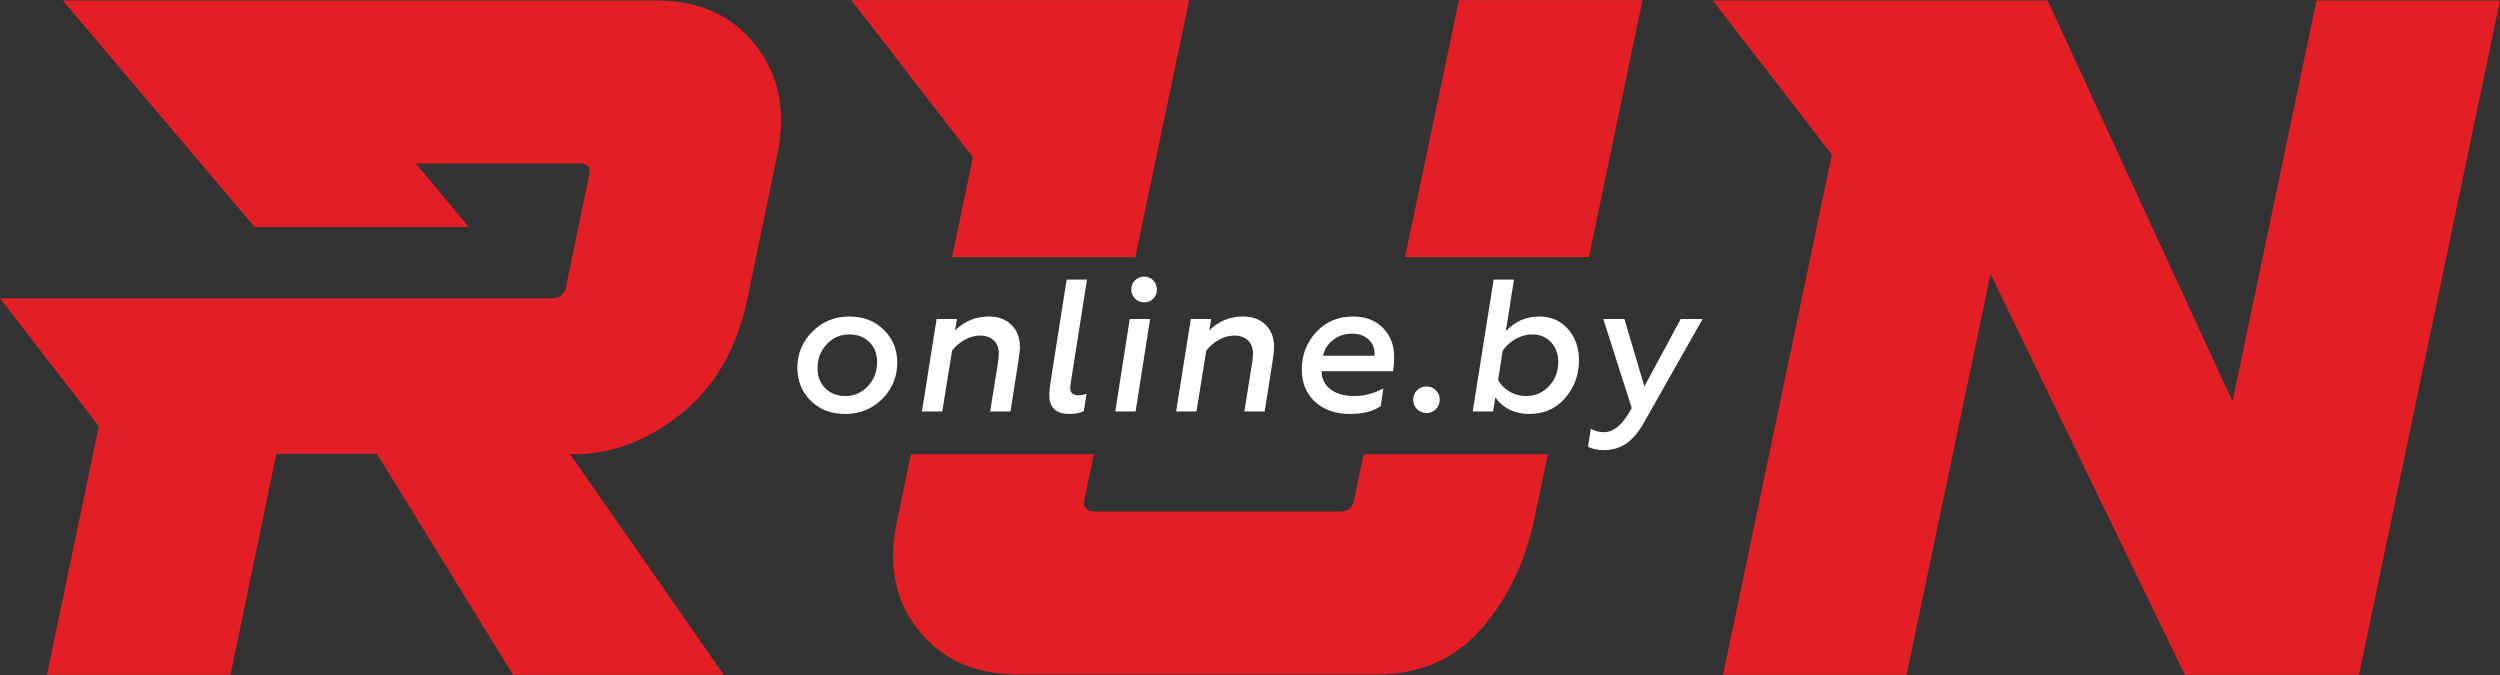
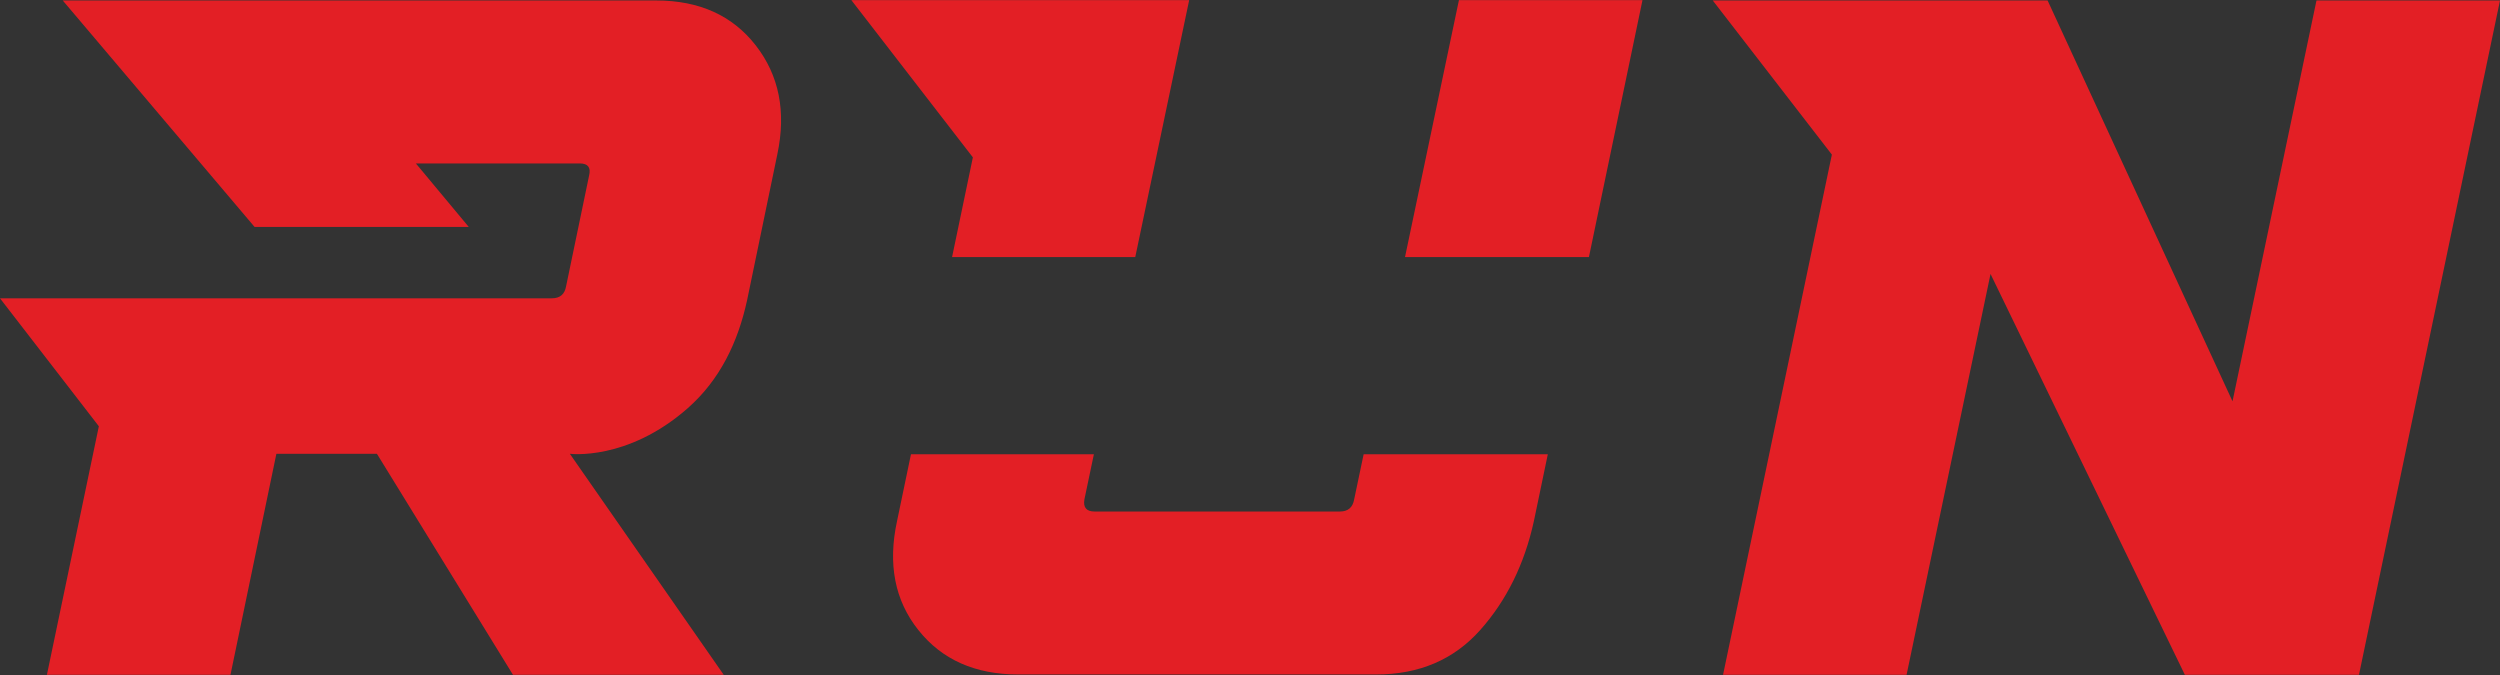
<svg xmlns="http://www.w3.org/2000/svg" width="10000" height="2700" viewBox="0 0 10000 2700" fill="none">
  <rect x="0" y="0" width="10000" height="2700" fill="#333333" stroke="none" />
  <path d="M9435.89 2699.22L10000 1.901H9265.9L8930.07 1605.28L8190.41 1.901H6851.07L7327.49 618.445L6892.2 2699.22H7626.3L7962.13 1095.82L8739.43 2699.22H9435.89ZM2279.34 1815.12C2279.34 1815.12 2509.03 1845.08 2750.22 1633.42C2879.79 1519.77 2952.14 1368.1 2988.4 1200.74L3109.53 616.289C3145.21 446.505 3116.47 301.618 3023.12 181.751C2929.79 61.835 2796.97 1.901 2624.59 1.901H250.995L1018.33 907.755H1875.07L1663.5 653.766H2319.53C2351.96 653.766 2364.36 670.071 2356.32 702.505L2264.48 1144.52C2259.04 1177.02 2239.96 1193.21 2207.52 1193.21H0L395.392 1705.04L187.646 2699.22H921.894L1105.54 1815.12H1507.63L2051.95 2699.22H2894.92L2279.34 1815.12ZM6569.93 0.578H5835.74L5620.08 1028.16H6355.72L6569.93 0.578ZM5454.51 1817.19L5416.69 1997.36C5411 2029.86 5392.07 2046.05 5359.85 2046.05H4378.08C4345.88 2046.05 4332 2029.86 4337.68 1997.36L4375.48 1817.19H3643.85L3588.32 2083.51C3550.75 2255.86 3578.85 2401.37 3673.27 2519.97C3767.37 2638.6 3900.64 2697.9 4073.05 2697.9H5504.17C5676.57 2697.9 5815.52 2638.6 5920.99 2519.97C6026.46 2401.37 6098.14 2255.86 6135.73 2083.51L6191.24 1817.19H5454.51ZM4541.07 1028.16L4756.71 0.578H3405.48L3891.48 629.469L3808.35 1028.16H4541.07Z" fill="#E31F25" />
-   <path d="M3396 1266.08C3453.28 1266.08 3499.51 1283.67 3534.69 1318.84C3570.87 1353.52 3588.96 1397.49 3588.96 1450.75C3588.96 1507.04 3569.11 1555.28 3529.41 1595.48C3489.21 1635.68 3439.71 1655.78 3380.92 1655.78C3324.13 1655.78 3278.15 1638.19 3242.98 1603.02C3207.3 1567.34 3189.46 1523.37 3189.46 1471.1C3189.46 1414.83 3209.31 1366.83 3249.01 1327.14C3289.21 1286.43 3338.21 1266.08 3396 1266.08ZM3381.67 1584.17C3416.85 1584.17 3446.75 1571.1 3471.37 1544.97C3496 1518.84 3508.31 1486.43 3508.31 1447.74C3508.31 1415.07 3498.01 1388.57 3477.4 1368.22C3456.8 1347.87 3429.91 1337.69 3396.75 1337.69C3361.57 1337.69 3331.67 1350.75 3307.05 1376.88C3282.43 1403.02 3270.11 1434.93 3270.11 1472.61C3270.11 1505.78 3280.54 1532.66 3301.4 1553.27C3322.25 1573.87 3349.01 1584.17 3381.67 1584.17ZM4073.62 1443.97L4041.96 1645.98H3960.55L3990.7 1458.29C3993.72 1440.71 3995.22 1426.38 3995.22 1415.33C3995.22 1392.21 3988.44 1374.24 3974.87 1361.43C3961.3 1348.62 3942.96 1342.21 3919.85 1342.21C3899.24 1342.21 3878.76 1347.99 3858.41 1359.55C3838.06 1371.1 3821.35 1385.42 3808.29 1402.51L3769.09 1645.98H3687.68L3746.48 1275.88H3827.88L3820.34 1321.86C3857.53 1284.67 3902.51 1266.08 3955.27 1266.08C3993.46 1266.08 4023.74 1277.26 4046.1 1299.62C4068.47 1321.99 4079.65 1351.76 4079.65 1388.94C4079.65 1398.49 4077.64 1416.83 4073.62 1443.97ZM4266.56 1118.34H4347.97L4283.9 1525.38C4281.89 1535.43 4280.88 1544.48 4280.88 1552.51C4280.88 1571.61 4292.19 1581.16 4314.8 1581.16C4326.86 1581.16 4337.42 1578.89 4346.46 1574.38L4335.16 1644.48C4320.58 1652.01 4301.49 1655.78 4277.87 1655.78C4224.1 1655.78 4197.21 1630.4 4197.21 1579.65C4197.21 1569.6 4198.47 1555.03 4200.98 1535.93L4266.56 1118.34ZM4600.46 1275.88L4542.42 1645.98H4461.01L4519.06 1275.88H4600.46ZM4525.09 1158.29C4525.09 1143.72 4530.11 1131.4 4540.16 1121.36C4550.21 1111.3 4562.28 1106.28 4576.34 1106.28C4590.92 1106.28 4603.1 1111.3 4612.9 1121.36C4622.7 1131.4 4627.6 1143.72 4627.6 1158.29C4627.6 1172.86 4622.7 1185.05 4612.9 1194.85C4603.1 1204.65 4590.92 1209.55 4576.34 1209.55C4562.28 1209.55 4550.21 1204.52 4540.16 1194.47C4530.11 1184.42 4525.09 1172.36 4525.09 1158.29ZM5090.4 1443.97L5058.74 1645.98H4977.33L5007.48 1458.29C5010.5 1440.71 5012 1426.38 5012 1415.33C5012 1392.21 5005.22 1374.24 4991.65 1361.43C4978.08 1348.62 4959.74 1342.21 4936.63 1342.21C4916.02 1342.21 4895.55 1347.99 4875.2 1359.55C4854.84 1371.1 4838.13 1385.42 4825.07 1402.51L4785.87 1645.98H4704.47L4763.26 1275.88H4844.66L4837.13 1321.86C4874.31 1284.67 4919.29 1266.08 4972.06 1266.08C5010.24 1266.08 5040.52 1277.26 5062.89 1299.62C5085.25 1321.99 5096.43 1351.76 5096.43 1388.94C5096.43 1398.49 5094.42 1416.83 5090.4 1443.97ZM5416 1584.17C5457.21 1584.17 5496.41 1573.87 5533.6 1553.27L5523.04 1624.12C5493.9 1645.23 5452.44 1655.78 5398.67 1655.78C5342.39 1655.78 5296.41 1639.7 5260.73 1607.54C5225.05 1574.87 5207.21 1531.66 5207.21 1477.89C5207.21 1419.6 5226.56 1369.6 5265.26 1327.89C5303.44 1286.69 5352.44 1266.08 5412.24 1266.08C5462.99 1266.08 5503.2 1281.66 5532.85 1312.81C5561.99 1343.47 5576.56 1381.16 5576.56 1425.88C5576.56 1448.49 5575.05 1468.09 5572.04 1484.67H5286.36C5286.86 1515.83 5299.04 1540.2 5322.92 1557.79C5346.79 1575.38 5377.82 1584.17 5416 1584.17ZM5408.47 1334.67C5379.83 1334.67 5354.82 1342.71 5333.47 1358.8C5312.11 1374.87 5298.42 1396.23 5292.39 1422.86H5498.17V1414.58C5498.17 1391.46 5490.01 1372.36 5473.67 1357.28C5457.34 1342.21 5435.61 1334.67 5408.47 1334.67ZM5706.18 1652.01C5691.11 1652.01 5678.42 1646.86 5668.12 1636.56C5657.82 1626.26 5652.67 1613.57 5652.67 1598.5C5652.67 1583.92 5657.82 1571.48 5668.12 1561.18C5678.42 1550.88 5691.11 1545.73 5706.18 1545.73C5720.76 1545.73 5733.2 1550.88 5743.5 1561.18C5753.8 1571.48 5758.95 1583.92 5758.95 1598.5C5758.95 1613.57 5753.8 1626.26 5743.5 1636.56C5733.2 1646.86 5720.76 1652.01 5706.18 1652.01ZM5981.29 1590.2L5972.25 1645.98H5890.84L5974.51 1118.34H6055.92L6023.5 1324.12C6060.69 1285.42 6105.16 1266.08 6156.92 1266.08C6204.66 1266.08 6243.1 1282.92 6272.25 1316.58C6301.4 1350.25 6315.97 1391.46 6315.97 1440.2C6315.97 1498.49 6297.63 1548.99 6260.94 1591.71C6224.26 1634.42 6176.27 1655.78 6116.97 1655.78C6059.18 1655.78 6013.95 1633.92 5981.29 1590.2ZM6127.52 1337.69C6105.41 1337.69 6083.43 1343.97 6061.57 1356.53C6039.71 1369.09 6022.75 1384.67 6010.69 1403.27L5992.6 1520.1C6001.14 1537.19 6015.47 1552.01 6035.57 1564.57C6057.17 1577.64 6080.29 1584.17 6104.91 1584.17C6140.59 1584.17 6170.74 1571.1 6195.37 1544.97C6220.49 1518.34 6233.05 1486.18 6233.05 1448.49C6233.05 1415.83 6223.38 1389.19 6204.03 1368.59C6184.68 1347.99 6159.18 1337.69 6127.52 1337.69ZM6722.98 1275.88H6810.42L6574.49 1692.72C6553.39 1729.9 6530.02 1757.16 6504.39 1774.5C6478.77 1791.83 6448.87 1800.51 6414.69 1800.51C6390.57 1800.51 6369.72 1795.98 6352.13 1786.94L6363.44 1714.57C6379.52 1724.12 6396.35 1728.89 6413.94 1728.89C6435.04 1728.89 6454.52 1721.23 6472.36 1705.91C6490.2 1690.58 6508.41 1666.08 6527.01 1632.41L6413.18 1275.88H6497.61L6577.51 1545.73L6722.98 1275.88Z" fill="white" />
</svg>